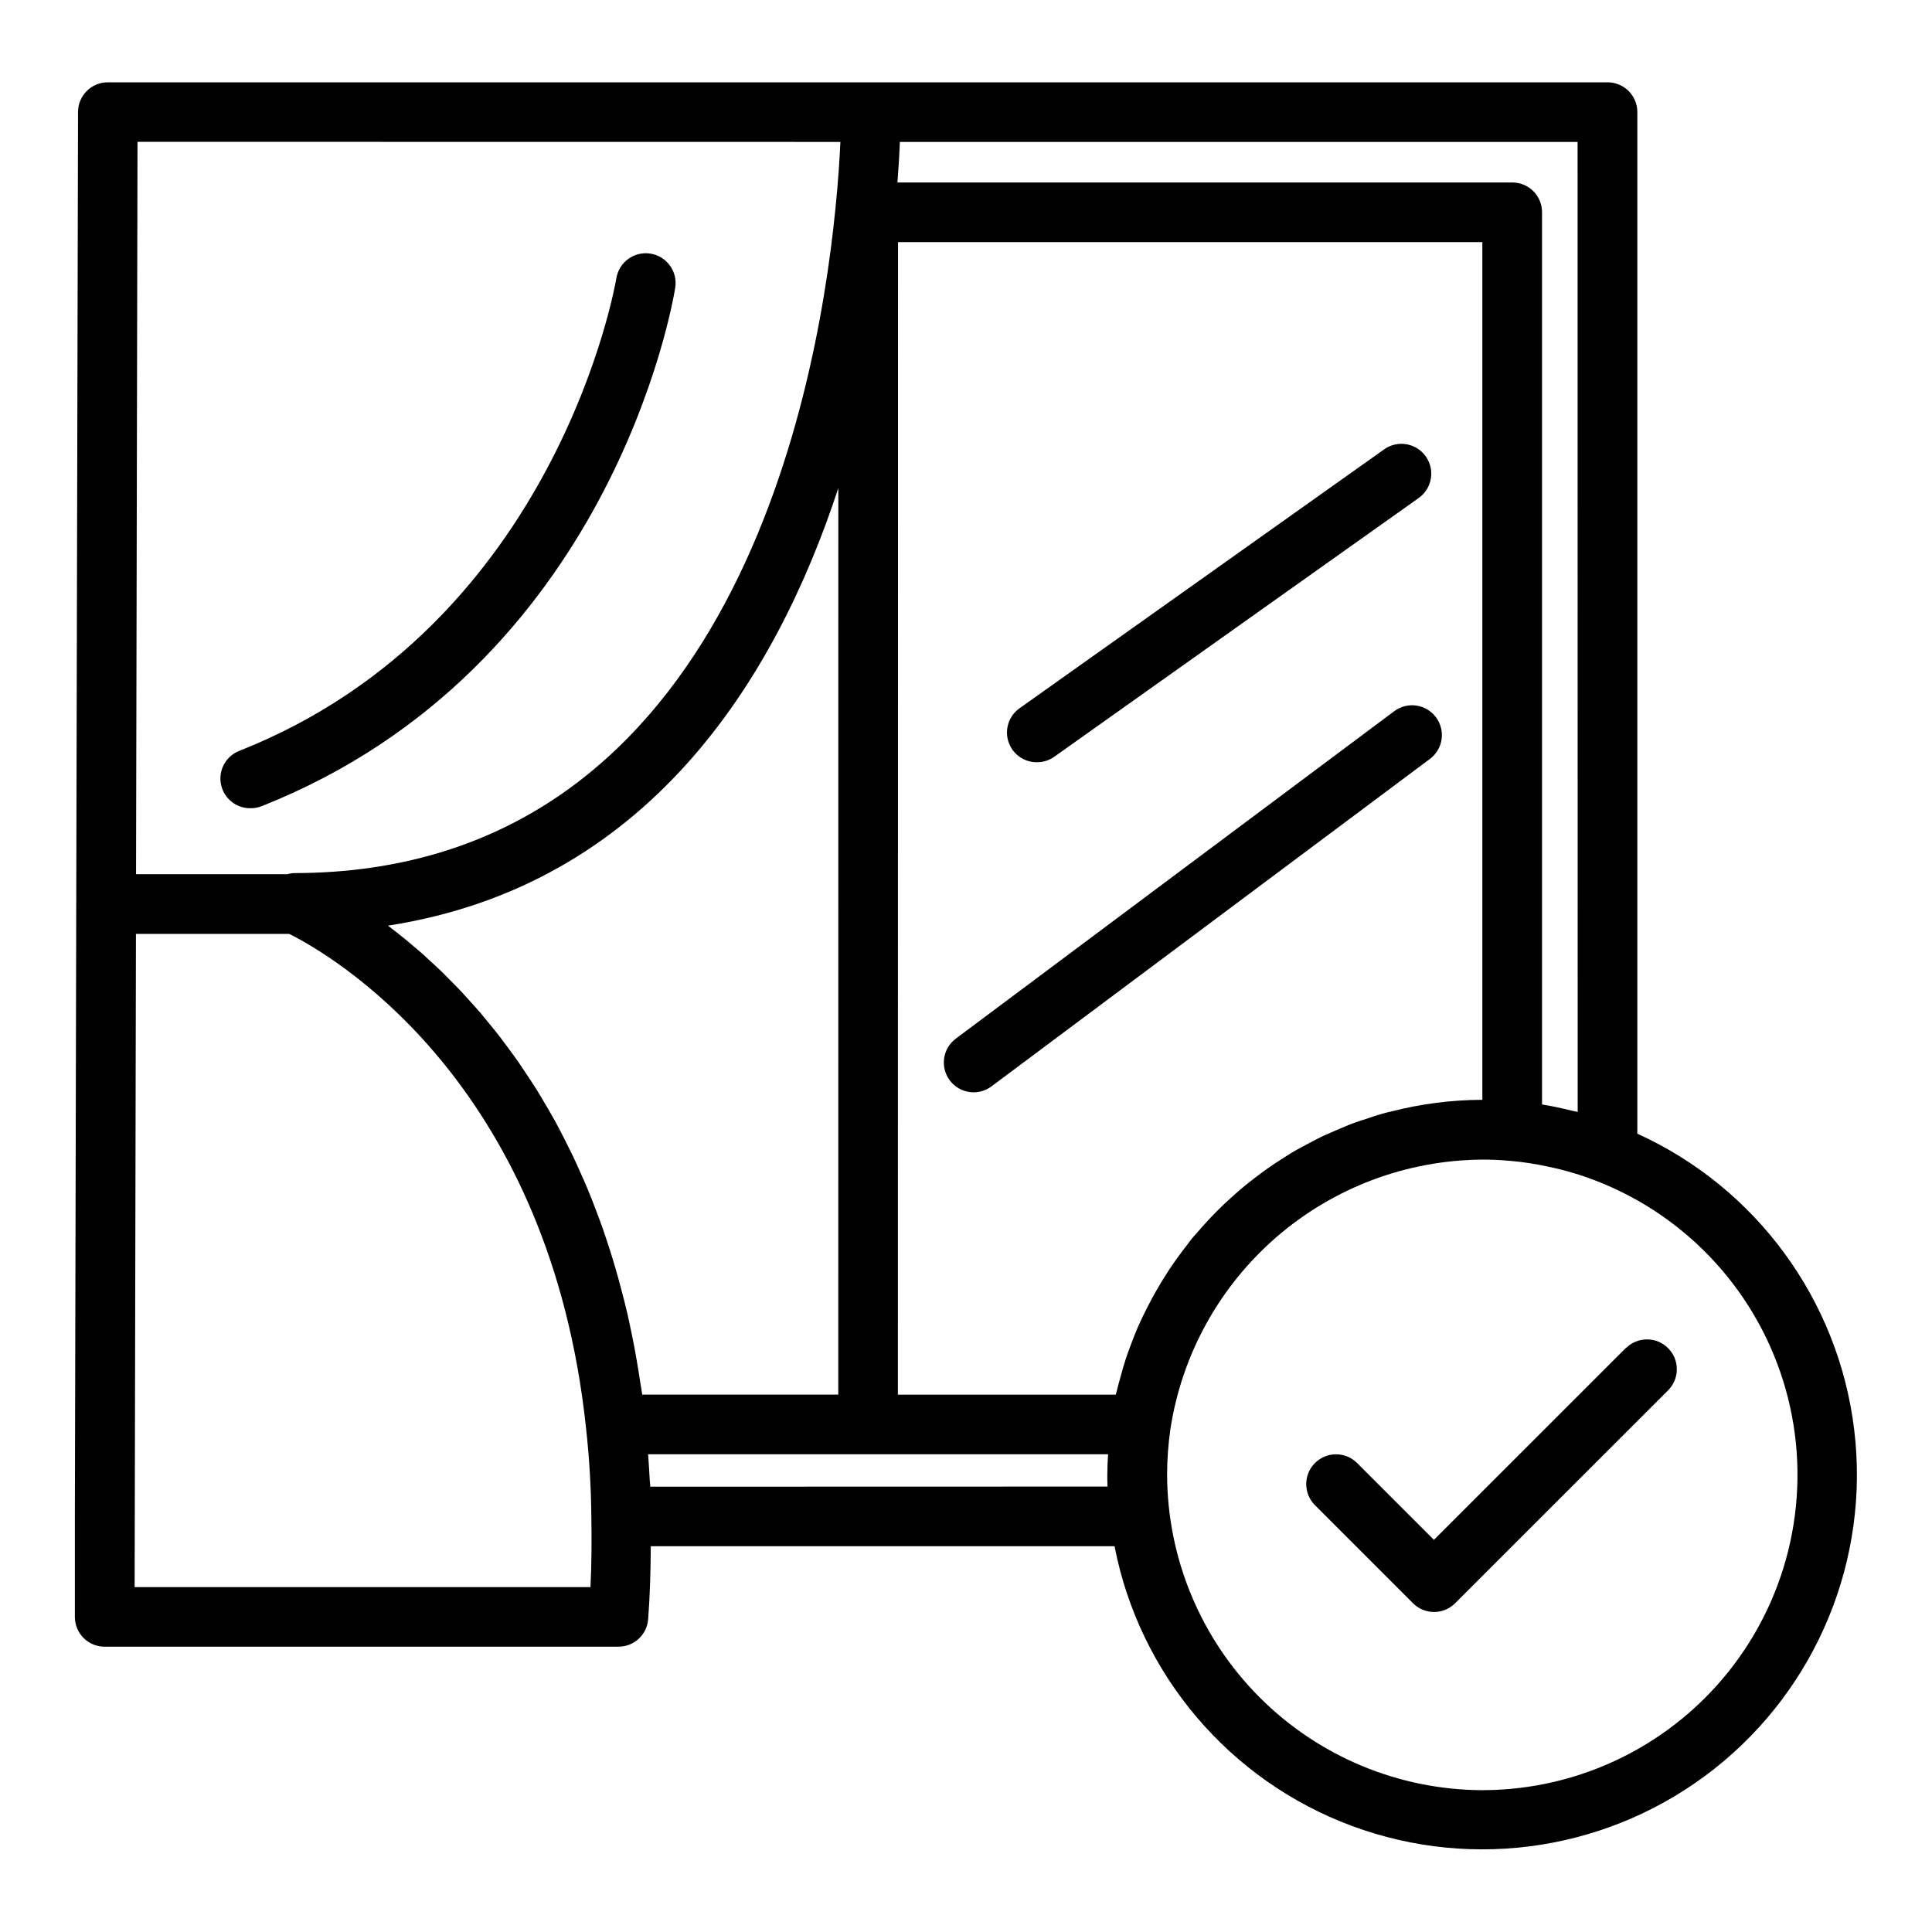
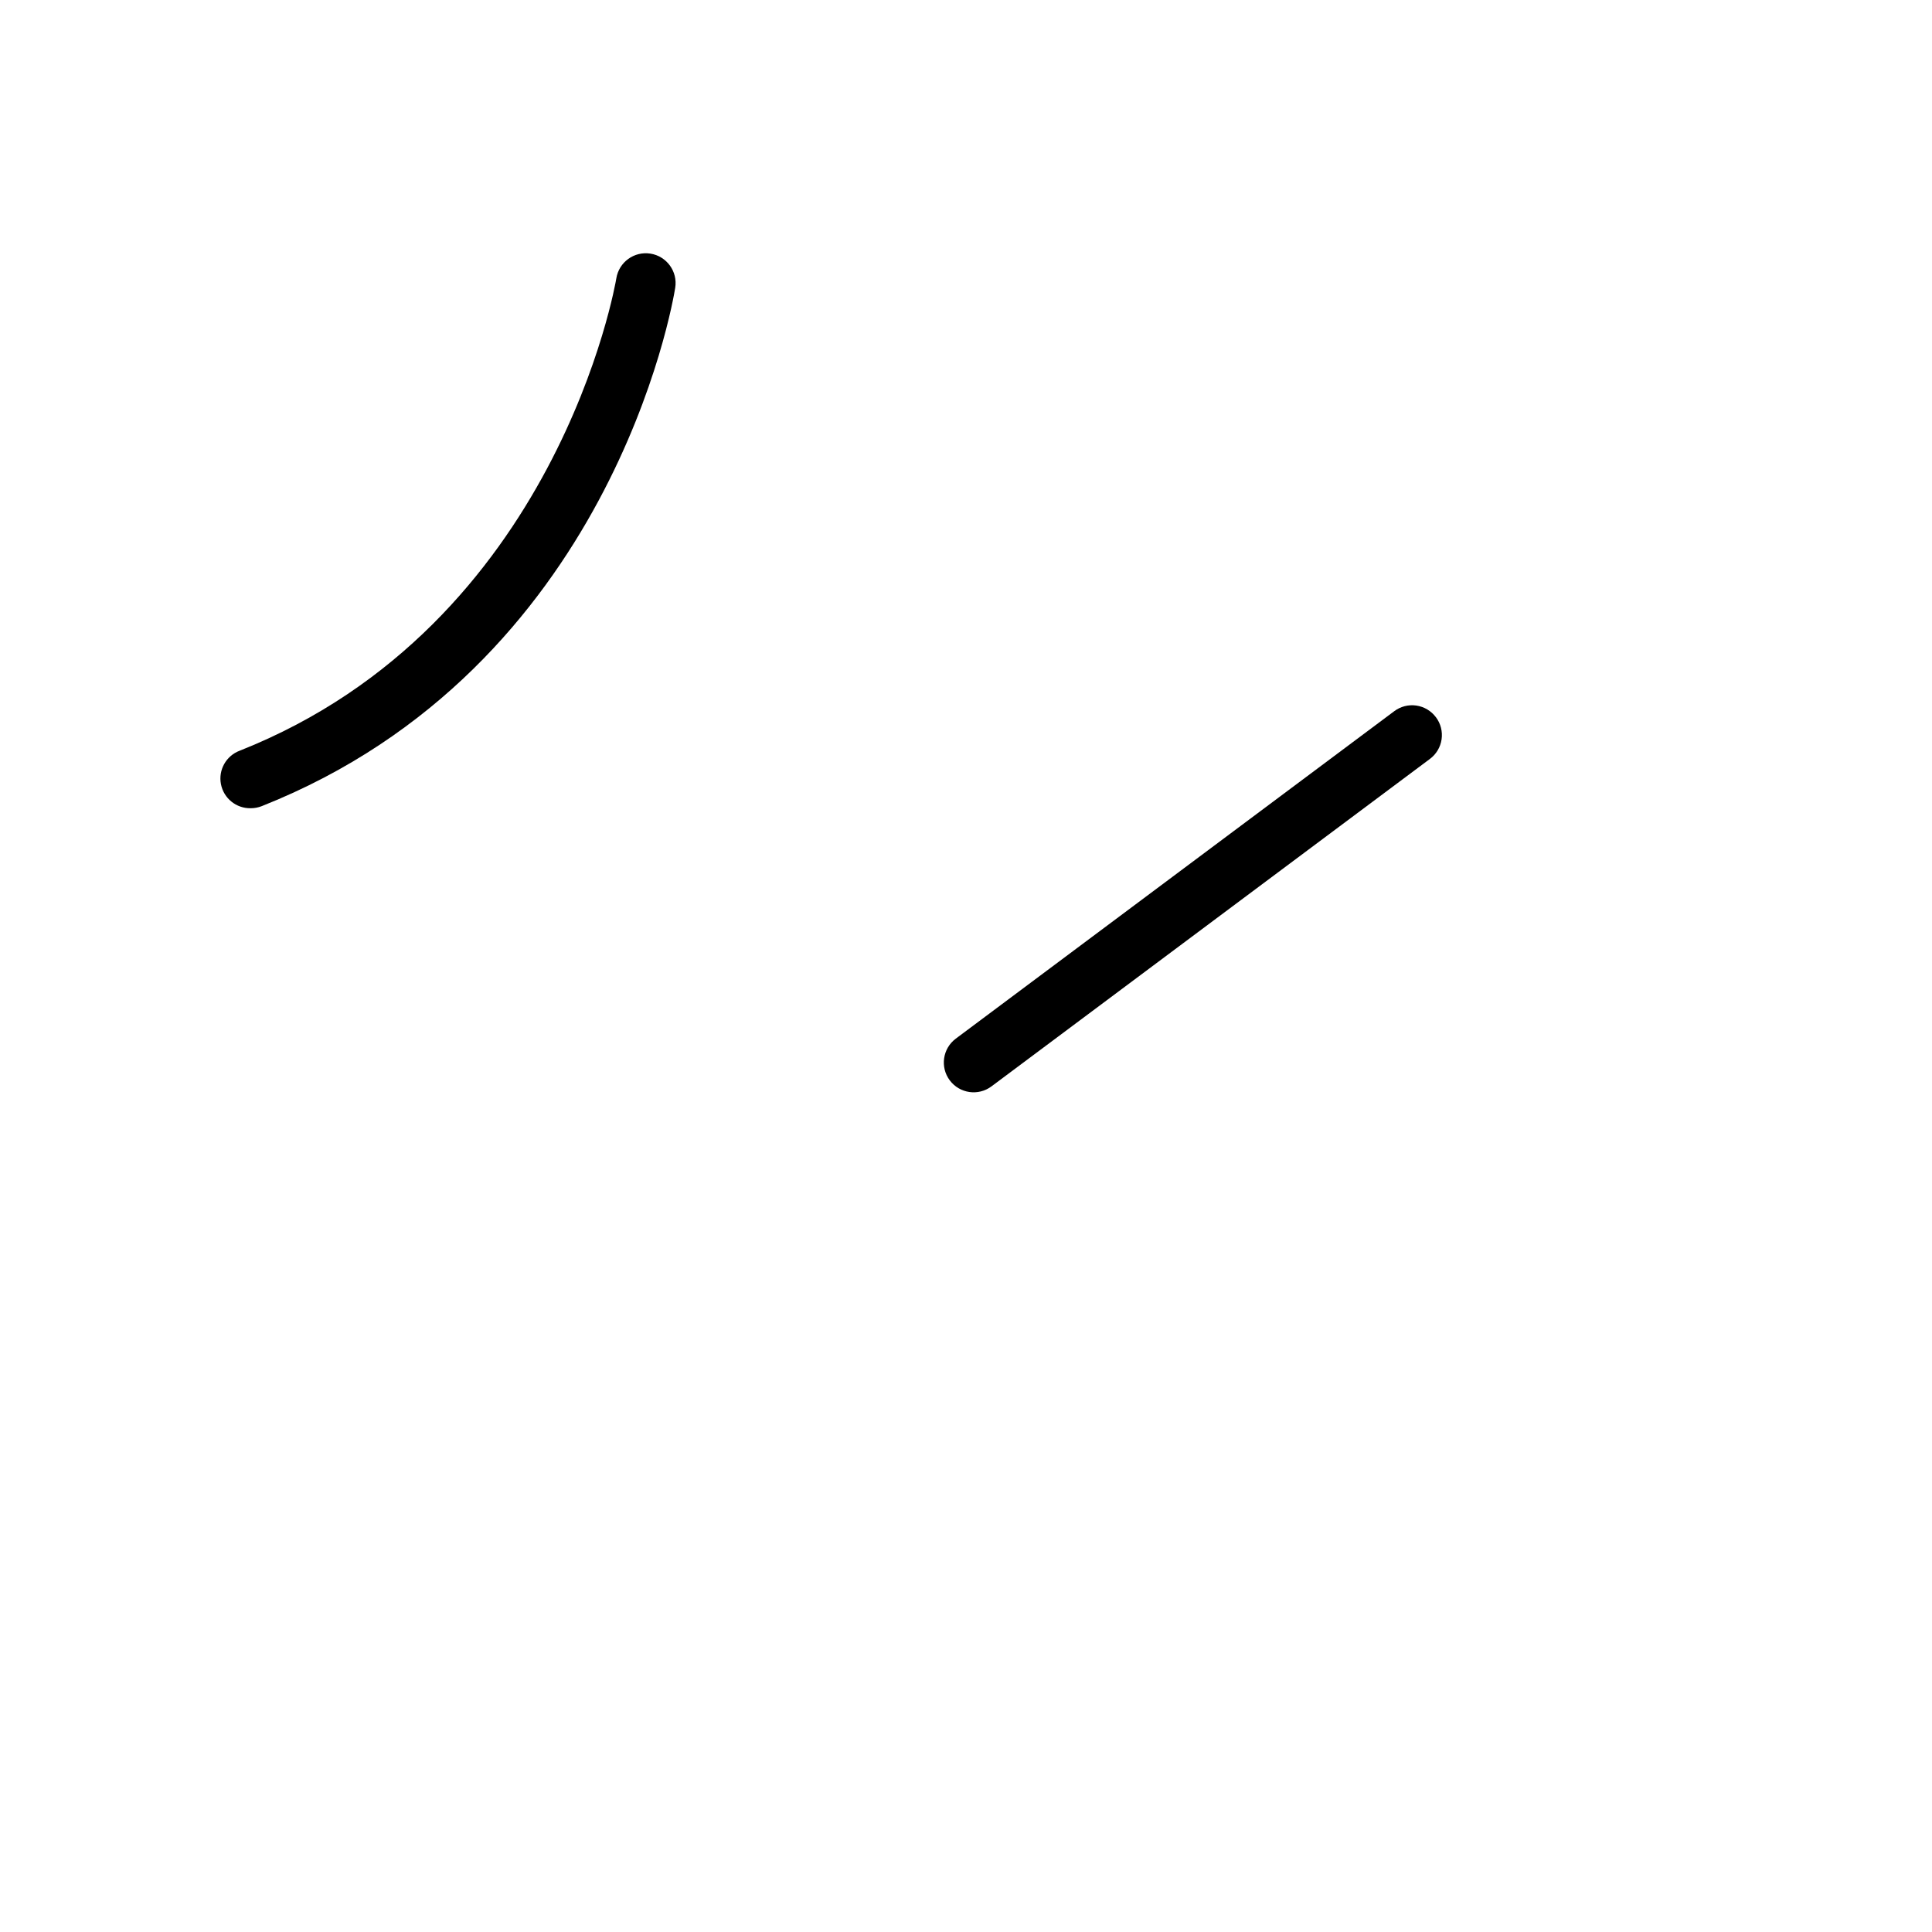
<svg xmlns="http://www.w3.org/2000/svg" fill="#000000" width="800px" height="800px" version="1.1" viewBox="144 144 512 512">
  <g>
    <path d="m524.53 334.07c-1.254-1.684-3.129-2.797-5.207-3.094-2.078-0.297-4.188 0.25-5.863 1.52l-116.16 86.75c-3.492 2.609-4.215 7.555-1.605 11.051s7.559 4.215 11.055 1.605l116.18-86.773c1.684-1.246 2.805-3.117 3.106-5.195 0.301-2.074-0.238-4.188-1.5-5.863z" />
-     <path d="m418.83 346c1.637 0.004 3.234-0.504 4.566-1.457l96.574-68.57c3.559-2.531 4.398-7.465 1.867-11.027-2.527-3.559-7.461-4.398-11.023-1.867l-96.566 68.578c-2.844 1.973-4.07 5.57-3.016 8.867 1.055 3.297 4.137 5.519 7.598 5.477z" />
-     <path d="m577.91 444.43v-270.74c0-2.09-0.828-4.094-2.305-5.566-1.477-1.477-3.481-2.309-5.566-2.309h-397.49c-4.348 0-7.871 3.527-7.871 7.875l-0.836 372.2v26.625c0 2.086 0.832 4.09 2.309 5.566 1.477 1.473 3.477 2.305 5.566 2.305h136.18c4.141 0.008 7.582-3.191 7.875-7.32 0.48-6.398 0.652-12.816 0.691-19.301l122.9-0.004c6.609 33.992 30.449 62.086 62.914 74.133 32.465 12.047 68.859 6.312 96.043-15.141 27.184-21.449 41.227-55.516 37.059-89.891s-25.945-64.094-57.469-78.426zm-15.809-5.754c-0.402-0.109-0.789-0.156-1.219-0.262-2.723-0.676-5.465-1.273-8.227-1.715v-236.47c0-2.09-0.828-4.09-2.305-5.566-1.477-1.477-3.481-2.305-5.566-2.305h-162.95c0.34-4.375 0.535-7.988 0.645-10.746h179.6zm-247.9 74.906c-0.156-1.164-0.379-2.25-0.551-3.402-0.301-2.019-0.621-4.016-0.969-5.984-0.395-2.266-0.789-4.488-1.266-6.676-0.383-1.91-0.789-3.797-1.219-5.66-0.496-2.117-1.016-4.188-1.574-6.234-0.473-1.812-0.953-3.598-1.465-5.344-0.574-1.984-1.18-3.938-1.793-5.824-0.551-1.691-1.094-3.371-1.676-5.016-0.652-1.852-1.332-3.66-2.023-5.449-0.605-1.574-1.211-3.148-1.844-4.668-0.723-1.73-1.465-3.41-2.219-5.078-0.66-1.473-1.324-2.945-2.008-4.367-0.789-1.613-1.574-3.148-2.363-4.723-0.699-1.355-1.402-2.715-2.117-4.023-0.836-1.512-1.684-2.961-2.535-4.41-0.738-1.242-1.465-2.504-2.211-3.707-0.875-1.402-1.754-2.731-2.644-4.062-0.789-1.148-1.504-2.305-2.273-3.41-0.906-1.301-1.82-2.527-2.738-3.769-0.789-1.031-1.527-2.094-2.297-3.086-0.93-1.203-1.867-2.363-2.801-3.473-0.789-0.938-1.574-1.906-2.297-2.801-0.953-1.109-1.906-2.141-2.859-3.195-0.789-0.836-1.504-1.691-2.25-2.488-0.977-1.039-1.945-2-2.914-2.977-0.715-0.723-1.441-1.48-2.148-2.164-0.992-0.969-1.969-1.852-2.953-2.754-0.668-0.613-1.348-1.266-2-1.852-1.102-0.977-2.164-1.867-3.234-2.762-0.512-0.434-1.039-0.906-1.574-1.324-1.574-1.273-3.094-2.481-4.574-3.598 68.605-10.621 102.55-64.785 119.35-115.95l-0.012 240.23zm67.785-305.43h154.85v227.31h-0.078c-8.086 0.027-16.141 1.059-23.977 3.07-0.543 0.133-1.094 0.234-1.637 0.387-1.984 0.535-3.938 1.18-5.856 1.844-0.789 0.27-1.574 0.496-2.363 0.789-1.754 0.645-3.465 1.387-5.18 2.133-0.922 0.395-1.852 0.789-2.754 1.188-1.574 0.73-3.078 1.574-4.606 2.363-1 0.535-2.016 1.055-3 1.621-1.395 0.789-2.738 1.676-4.086 2.543-1.062 0.684-2.125 1.363-3.148 2.086-1.227 0.859-2.418 1.754-3.598 2.668-1.18 0.914-2.18 1.676-3.234 2.559-1.055 0.883-2.109 1.828-3.148 2.762-1.039 0.938-2.18 2-3.234 3.047-0.922 0.914-1.82 1.852-2.699 2.793-1.09 1.176-2.156 2.367-3.188 3.574-0.402 0.473-0.836 0.898-1.219 1.371-0.387 0.473-0.691 0.953-1.055 1.418-1.055 1.324-2.062 2.676-3.047 4.062-0.668 0.945-1.332 1.891-1.969 2.867-0.934 1.422-1.836 2.875-2.699 4.359-0.582 0.992-1.164 1.992-1.715 3.008-0.828 1.52-1.574 3.062-2.363 4.629-0.496 1.047-1 2.086-1.457 3.148-0.691 1.574-1.316 3.219-1.922 4.848-0.41 1.102-0.828 2.195-1.195 3.32-0.543 1.637-1.008 3.305-1.465 4.984-0.324 1.172-0.66 2.363-0.938 3.527-0.094 0.395-0.227 0.789-0.316 1.164h-57.742zm-15.273-26.543c-0.188 4.172-0.559 10.281-1.332 17.84-5.281 52.898-29.844 175.93-143.57 175.93l0.004-0.004c-0.582 0.035-1.156 0.137-1.719 0.301h-40.043l0.387-194.09zm-66.234 383h-120.8l0.348-173.12h40.594c0.426 0.211 0.789 0.371 1.332 0.668 13.832 7.312 67.887 41.328 77.344 130.21 0.871 7.867 1.344 15.77 1.414 23.68 0.113 6.356 0.059 12.484-0.227 18.562zm15.84-26.625c0-0.629-0.117-1.234-0.141-1.867-0.109-2.258-0.262-4.488-0.426-6.723l121.89 0.004c-0.102 1.812-0.195 3.621-0.195 5.406 0 1.055 0 2.117 0.055 3.148zm220.42 80.43h-0.004c-22.117-0.105-43.301-8.945-58.93-24.602-15.629-15.652-24.441-36.848-24.512-58.965 0.004-4.086 0.301-8.164 0.887-12.203 3.047-19.766 13.031-37.797 28.164-50.871 15.133-13.07 34.426-20.324 54.422-20.465 2.41-0.016 4.816 0.09 7.211 0.316h0.168c3.441 0.301 6.859 0.828 10.23 1.574 4.348 0.895 8.605 2.16 12.738 3.777 24.406 9.508 42.941 29.906 50.078 55.105 7.133 25.203 2.039 52.289-13.762 73.18-15.801 20.887-40.48 33.16-66.672 33.152z" />
-     <path d="m574.85 501.24-50.844 50.836-20.355-20.355h-0.004c-3.082-3.086-8.086-3.086-11.168 0-3.086 3.082-3.086 8.086 0 11.168l25.977 25.977v0.004c1.477 1.484 3.488 2.324 5.586 2.324 2.098 0 4.106-0.84 5.586-2.324l56.434-56.418v-0.004c3.086-3.086 3.086-8.09 0-11.176-3.086-3.09-8.094-3.09-11.18 0z" />
    <path d="m210.45 358.19c0.996 0 1.984-0.188 2.91-0.551 92.504-36.668 108.93-133.27 109.58-137.38 0.688-4.312-2.254-8.363-6.562-9.047-4.312-0.684-8.359 2.254-9.047 6.566-0.141 0.906-15.562 91.773-99.793 125.16-3.602 1.34-5.707 5.082-4.988 8.855 0.723 3.773 4.062 6.477 7.902 6.394z" />
  </g>
</svg>